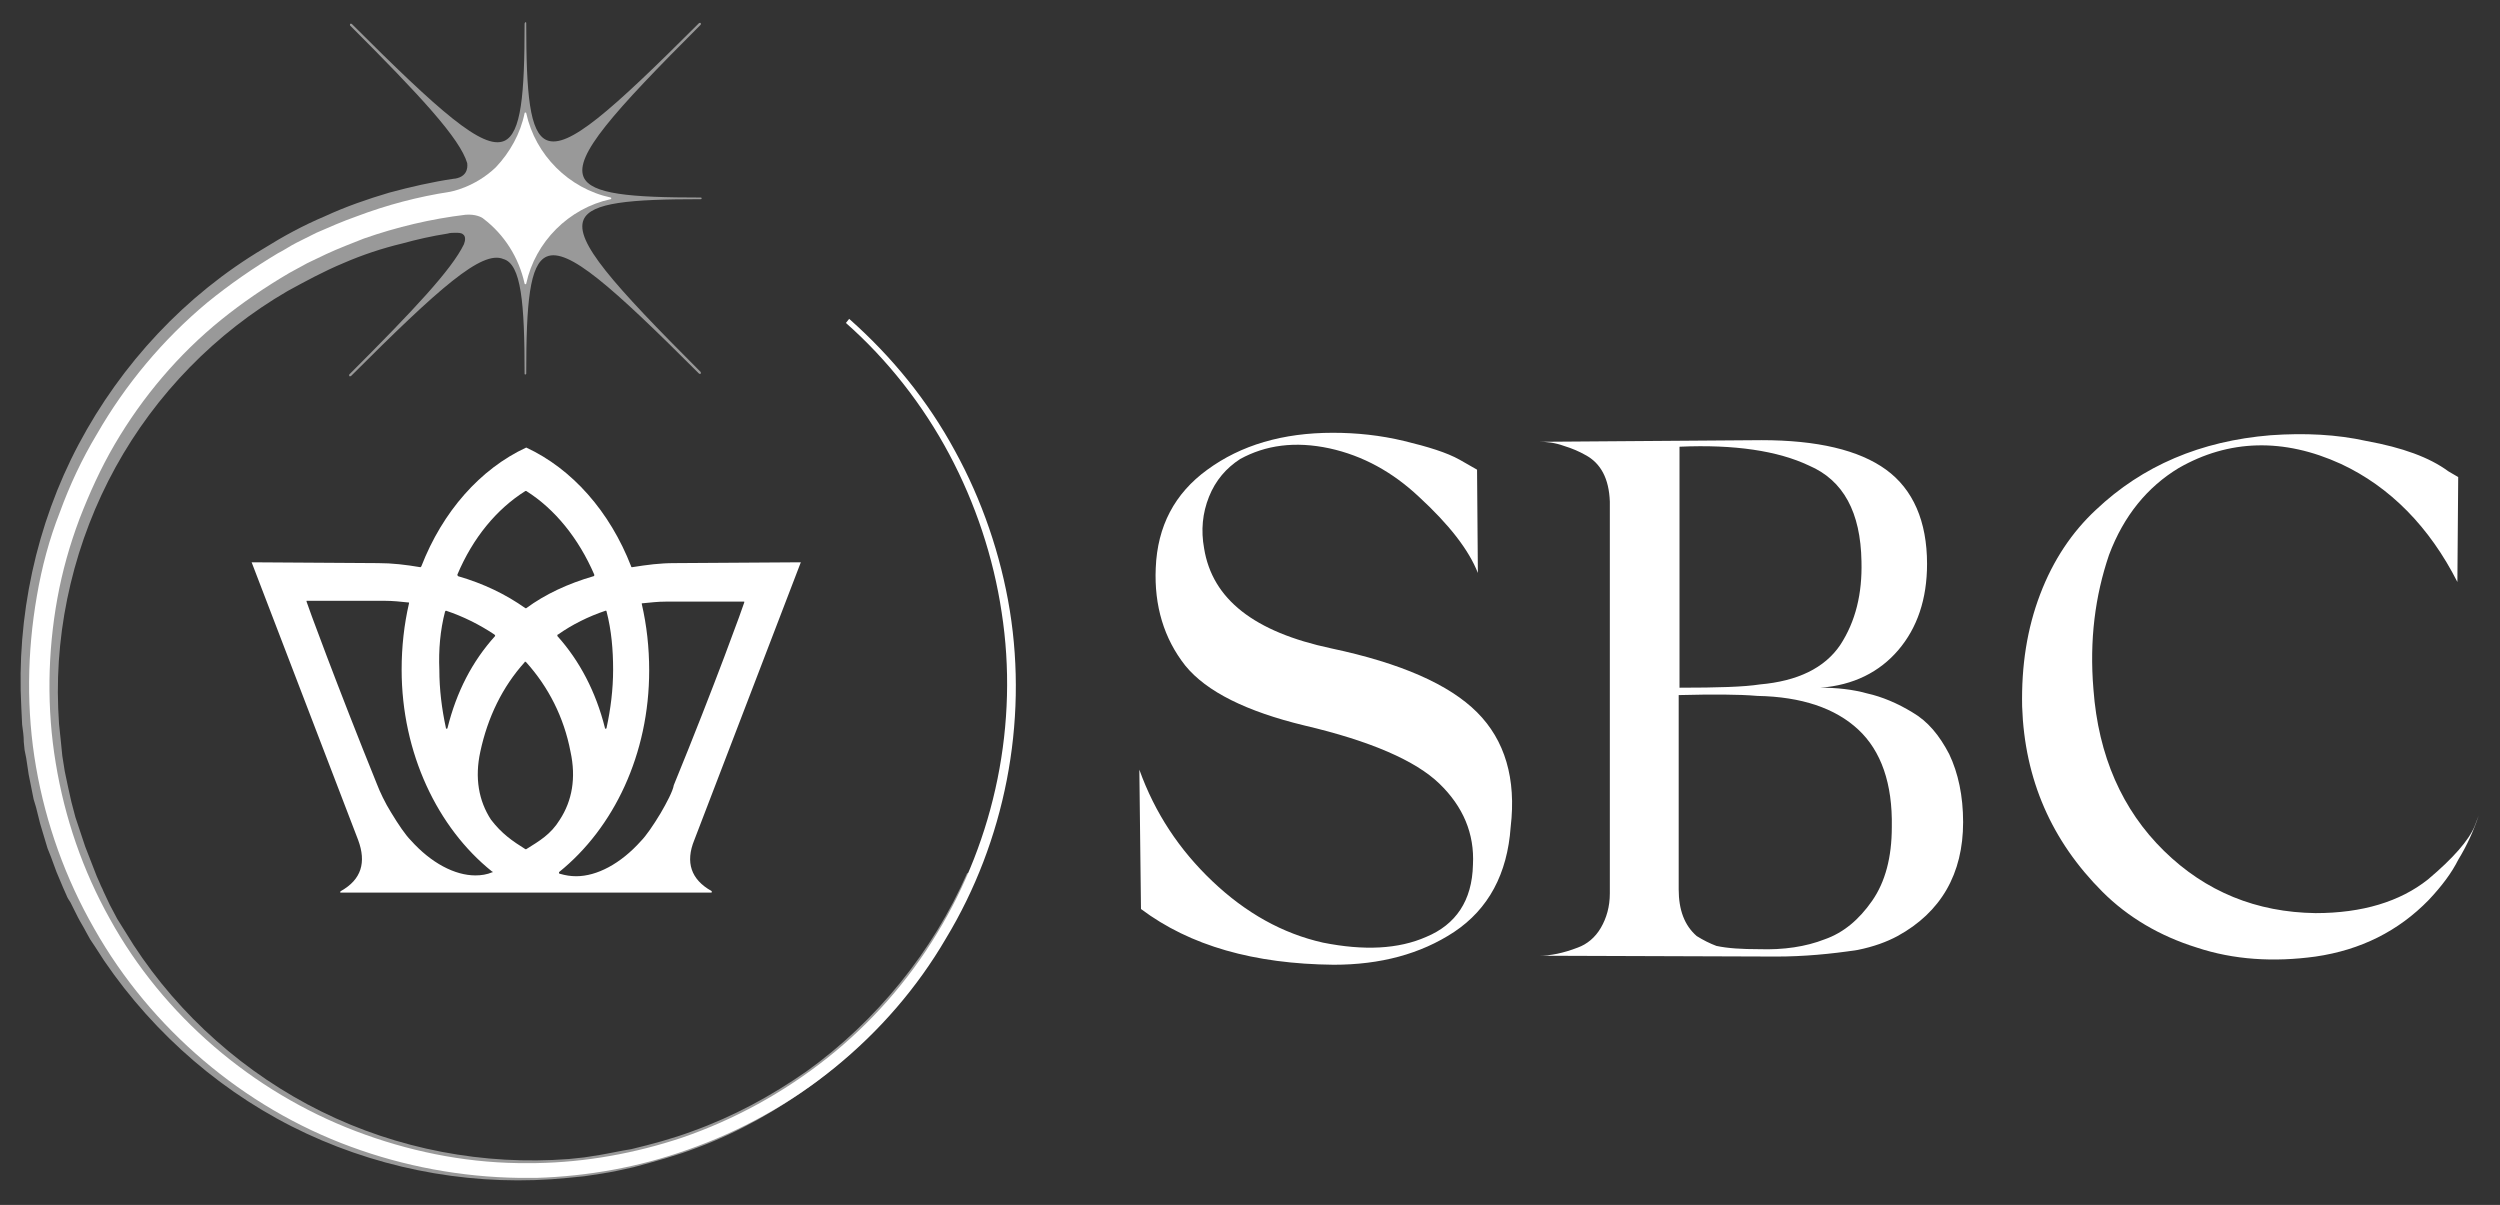
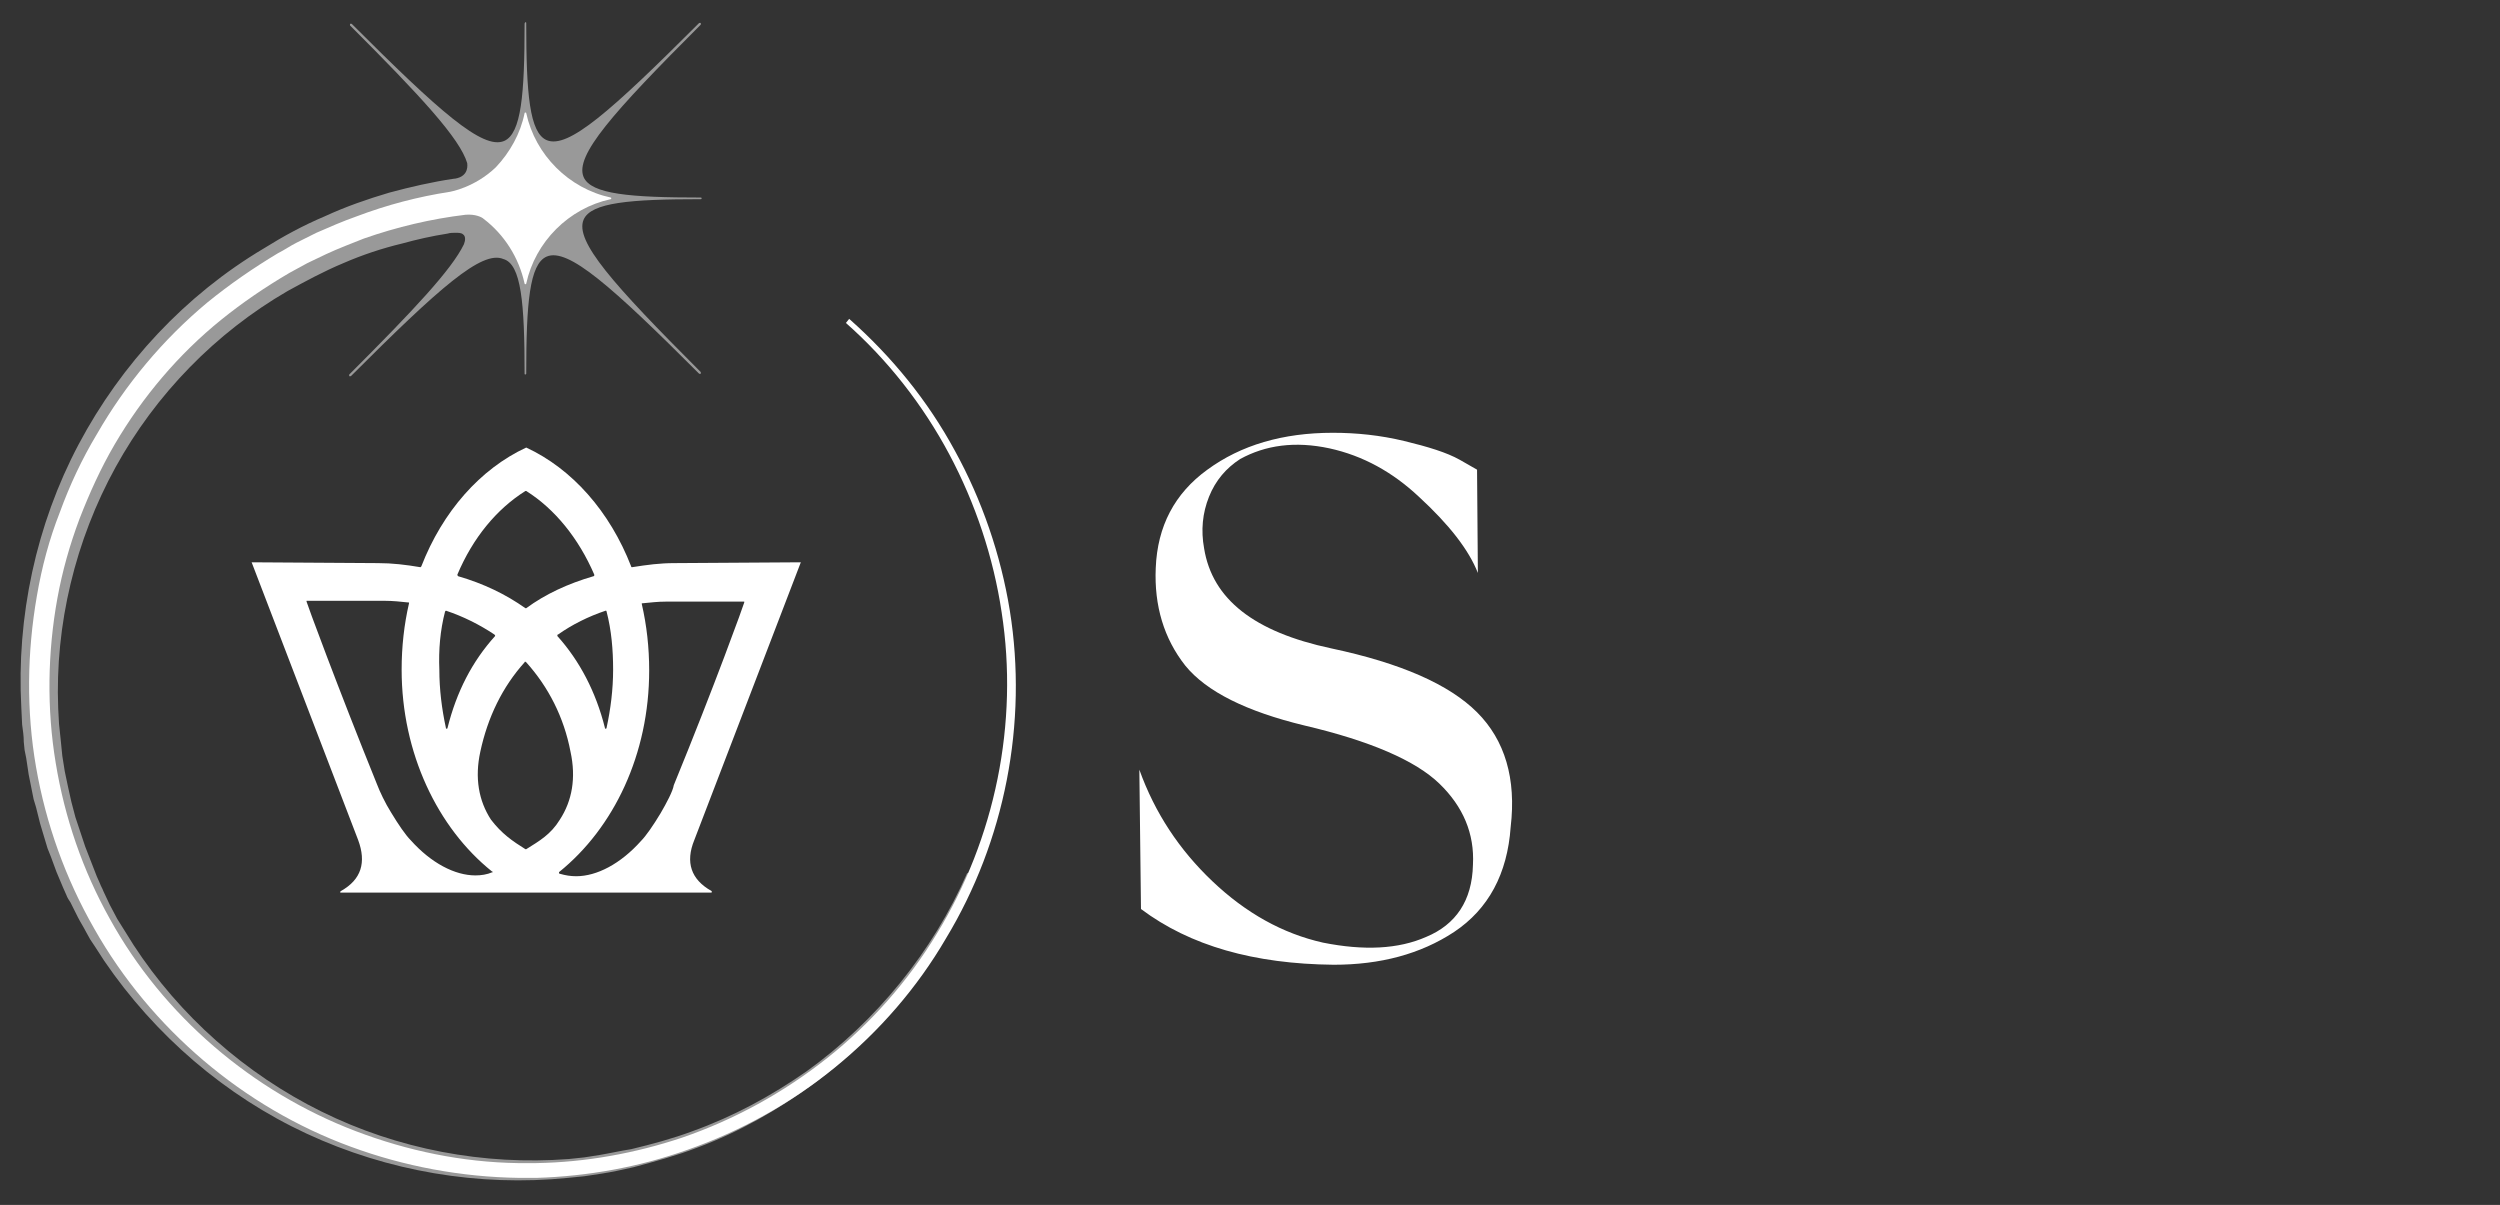
<svg xmlns="http://www.w3.org/2000/svg" version="1.1" id="Layer_1" x="0px" y="0px" viewBox="0 0 305 147" style="enable-background:new 0 0 305 147;" xml:space="preserve">
  <rect x="0" y="0" width="305" height="147" fill="#333333" stroke="none" />
  <style type="text/css">
	.st0{opacity:0.5;fill:#FFFFFF;}
	.st1{fill:#FFFFFF;}
</style>
  <g>
    <path class="st0" d="M118,106.5c-4.2,9.6-11.1,18.1-19.6,24.2c-4.3,3-8.9,5.5-13.9,7.3c-2.4,0.9-5,1.6-7.5,2.2   c-1.3,0.2-2.6,0.5-3.8,0.7c-0.6,0.1-1.3,0.2-1.9,0.3l-1.9,0.2c-10.4,0.8-20.9-1.2-30.2-5.8c-9.3-4.6-17.3-11.7-22.9-20.3l-1-1.6   c-0.2-0.3-0.3-0.5-0.5-0.8l-0.5-0.8c-0.3-0.6-0.6-1.1-0.9-1.7l-0.8-1.7c-0.1-0.3-0.3-0.6-0.4-0.9l-0.4-0.9l-0.7-1.8l-0.7-1.8   l-0.3-0.9l-0.3-0.9l-0.6-1.8l-0.5-1.9l-0.2-0.9l-0.2-0.9l-0.4-1.9l-0.3-1.9l-0.1-1l-0.1-1l-0.2-1.9l-0.1-1.9   c-0.4-10.2,2.1-20.5,7-29.4c4.9-8.9,12.2-16.4,21-21.5c2.2-1.2,4.4-2.4,6.8-3.4c2.3-1,4.7-1.8,7.2-2.4c1.8-0.5,3.6-0.9,5.5-1.2   c0.3-0.1,0.7-0.1,1-0.1c0.3,0,0.7,0,0.9,0.2c0.3,0.2,0.3,0.7,0.1,1.2c-1.5,3.1-6.1,8-14,15.9c0,0,0,0.1,0,0.1s0,0.1,0,0.1   c0,0,0.1,0,0.2,0c10.8-10.8,16-15.4,18.6-14.3C63.6,32.2,64,37,64,45.6c0,0.1,0.1,0.1,0.1,0.1s0.1-0.1,0.1-0.1   c0-8.6,0.4-13.4,2.5-14.3c2.6-1.1,7.9,3.6,18.6,14.3c0,0,0.1,0,0.1,0s0.1,0,0.1,0s0-0.1,0-0.1s0-0.1,0-0.1   c-10.8-10.8-15.4-16-14.3-18.6c0.9-2.1,5.7-2.5,14.3-2.5c0.1,0,0.1-0.1,0.1-0.1c0-0.1-0.1-0.1-0.1-0.1c-8.6,0-13.4-0.4-14.3-2.5   C70.1,19,74.7,13.8,85.5,3c0,0,0-0.1,0-0.1s0-0.1,0-0.1c0,0-0.1,0-0.2,0c-10.8,10.8-16,15.4-18.6,14.3c-2.1-0.9-2.5-5.7-2.5-14.3   c0-0.1-0.1-0.1-0.1-0.1S64,2.8,64,2.9c0,8.6-0.4,13.4-2.5,14.3c-2.6,1.1-7.9-3.6-18.6-14.3c0,0-0.1,0-0.2,0c0,0,0,0.1,0,0.1   s0,0.1,0,0.1c8.7,8.7,13.4,13.8,14.3,16.8c0,0.1,0.3,1.6-1.5,1.9c-0.1,0-0.1,0-0.1,0c-2.7,0.4-5.3,1-7.9,1.7   c-2.7,0.8-5.3,1.7-7.9,2.9c-2.6,1.1-5,2.4-7.4,3.9C22.6,36,14.8,44.4,9.6,54.2c-5.2,9.8-7.6,21.1-7,32.1l0.1,2.1   c0.1,0.7,0.2,1.4,0.2,2.1l0.1,1l0.2,1l0.3,2l0.4,2l0.2,1l0.3,1l0.5,2l0.6,2l0.3,1l0.4,1l0.7,1.9l0.8,1.9l0.4,0.9   c0.1,0.3,0.3,0.6,0.5,0.9l0.9,1.8c0.3,0.6,0.7,1.2,1,1.8l0.5,0.9c0.2,0.3,0.4,0.6,0.6,0.9l1.1,1.7c6.2,9.1,14.8,16.5,24.7,21.1   c9.9,4.6,21,6.5,31.9,5.4l2-0.2c0.7-0.1,1.3-0.2,2-0.3c1.3-0.2,2.7-0.5,4-0.8c2.6-0.7,5.2-1.4,7.8-2.4c5.1-1.9,9.8-4.6,14.2-7.8   c8.7-6.5,15.5-15.3,19.7-25.2L118,106.5z" />
    <path class="st1" d="M86.8,108.7L86.8,108.7c-2.5-1.4-3.2-3.5-2.1-6.2l13-33.9l-15.4,0.1c-1.8,0-3.3,0.2-5.2,0.5c0,0,0,0,0,0   c0,0-0.1,0-0.1-0.1c-2.6-6.7-7.2-11.9-12.8-14.5c-5.6,2.6-10.2,7.8-12.8,14.5c0,0-0.1,0.1-0.1,0.1c0,0,0,0,0,0   c-1.8-0.3-3.4-0.5-5.2-0.5l-15.4-0.1l13,33.9c1,2.7,0.4,4.8-2.1,6.2c0,0-0.1,0.1-0.1,0.1c0,0.1,0,0.1,0.1,0.1h45.2   C86.8,108.9,86.9,108.8,86.8,108.7C86.9,108.7,86.8,108.7,86.8,108.7 M73.9,74.5C73.9,74.5,73.9,74.5,73.9,74.5   c0.1,0,0.1,0.1,0.1,0.1c0.6,2.3,0.8,4.7,0.8,7.1c0,2.4-0.3,4.8-0.8,7.1c0,0.1-0.1,0.1-0.1,0.1h0c-0.1,0-0.1,0-0.1-0.1   c-1.1-4.4-3.1-8.2-5.8-11.2c0,0,0-0.1,0-0.1c0,0,0-0.1,0.1-0.1C69.8,76.2,71.8,75.2,73.9,74.5C73.9,74.5,73.9,74.5,73.9,74.5    M55.8,70.1c1.9-4.5,4.8-8,8.3-10.2c0,0,0.1,0,0.1,0c3.5,2.2,6.4,5.8,8.3,10.2c0,0,0,0.1,0,0.1c0,0,0,0.1-0.1,0.1   c-3.1,0.9-5.9,2.2-8.2,3.9c0,0-0.1,0-0.1,0c-2.4-1.7-5.1-3-8.2-3.9C55.8,70.2,55.8,70.2,55.8,70.1C55.8,70.2,55.8,70.1,55.8,70.1    M54.3,74.6C54.3,74.6,54.3,74.5,54.3,74.6c0.1-0.1,0.1-0.1,0.1-0.1c0,0,0,0,0,0c2.1,0.7,4.1,1.7,5.9,2.9c0,0,0,0,0.1,0.1   c0,0,0,0.1,0,0.1c-2.8,3.1-4.7,6.8-5.8,11.2c0,0.1-0.1,0.1-0.1,0.1c-0.1,0-0.1,0-0.1-0.1c-0.5-2.3-0.8-4.7-0.8-7.1   C53.5,79.3,53.7,76.9,54.3,74.6 M60.1,106.4C60.1,106.5,60,106.5,60.1,106.4c-0.7,0.3-1.4,0.4-2.1,0.4c-2.5,0-5.4-1.5-7.9-4.3   c-0.6-0.6-1.5-1.9-2.4-3.4C47,98,46.3,96.5,46,95.7c-4.9-12.1-8.6-22.2-8.6-22.3c0,0,0-0.1,0-0.1c0,0,0.1,0,0.1,0l9.5,0h0   c0.9,0,1.9,0.1,2.8,0.2c0,0,0.1,0,0.1,0c0,0,0,0.1,0,0.1c-0.6,2.6-0.9,5.3-0.9,8.1c0,10.2,4.4,19.3,11,24.6   C60.1,106.3,60.1,106.4,60.1,106.4 M64.2,103.6c0,0-0.1,0-0.1,0c-1.6-1-2.9-1.9-4.2-3.6c-1.5-2.3-2-5.1-1.3-8.3   c0.9-4.2,2.7-7.9,5.4-10.9c0-0.1,0.1-0.1,0.2,0c2.7,3,4.6,6.7,5.4,10.9c0.7,3.2,0.2,6-1.3,8.3C67.2,101.8,65.8,102.6,64.2,103.6    M80.6,99.2c-0.9,1.5-1.8,2.8-2.4,3.4c-2.5,2.8-5.4,4.3-7.9,4.3c-0.7,0-1.3-0.1-2-0.3c0,0-0.1,0-0.1-0.1c0,0,0-0.1,0-0.1   c6.7-5.4,11-14.4,11-24.6c0-2.8-0.3-5.5-0.9-8.1c0,0,0-0.1,0-0.1c0,0,0,0,0.1,0c1-0.1,1.9-0.2,2.8-0.2h0l9.5,0c0,0,0.1,0,0.1,0   c0,0,0,0.1,0,0.1c0,0.1-3.6,10.1-8.6,22.3C82.1,96.5,81.3,98,80.6,99.2" />
    <g>
      <path class="st1" d="M180.2,57.3l0.1,12.6c-1.1-2.8-3.5-5.9-7.2-9.3c-3.2-3-6.8-5-10.9-5.9c-4.2-0.9-7.8-0.4-10.9,1.3    c-1.7,1.1-3,2.6-3.8,4.6c-0.8,2-1,4.1-0.6,6.3c1,6.2,6.1,10.2,15.5,12.2c8.5,1.8,14.4,4.4,17.8,7.8c3.4,3.4,4.8,8.1,4.1,14    c-0.4,5.7-2.7,10-6.9,12.8c-4.1,2.7-9,4-14.7,4c-9.7-0.1-17.5-2.3-23.5-6.8l-0.2-17c1.9,5.3,4.9,9.8,8.9,13.6    c4.1,3.9,8.6,6.4,13.5,7.5c5,1,9.2,0.8,12.6-0.7c3.6-1.5,5.6-4.4,5.7-8.8c0.2-3.8-1.2-7.1-4.1-9.9c-2.9-2.8-8.4-5.2-16.5-7.1    c-7-1.7-11.9-4.1-14.5-7.3c-2.6-3.3-3.8-7.3-3.6-11.9c0.2-5.1,2.3-9.1,6.3-12c4.1-3,9.2-4.5,15.3-4.5c2.9,0,5.8,0.3,8.7,1    c2.9,0.7,5.2,1.4,6.8,2.3L180.2,57.3z" />
-       <path class="st1" d="M222.1,83.9c2,0,3.9,0.2,5.7,0.7c1.8,0.4,3.7,1.2,5.5,2.3c1.9,1.1,3.3,2.8,4.5,5.1c1.1,2.3,1.7,5.1,1.7,8.3    c0,6.3-2.7,11-8,13.9c-1.3,0.7-2.9,1.3-4.9,1.7c-3.3,0.5-6.6,0.8-9.9,0.8l-28.9-0.1c1.3,0,2.9-0.3,4.7-1c1.1-0.4,2.1-1.2,2.8-2.4    c0.7-1.2,1.1-2.6,1.1-4.2V61.2c-0.1-2.8-1.1-4.7-3-5.7c-0.7-0.4-1.6-0.8-2.6-1.1c-1.1-0.4-2.1-0.5-3-0.5l27.1-0.2    c6.8,0,11.9,1.2,15.2,3.6c3.3,2.4,5,6.3,5,11.5c0,4.3-1.2,7.8-3.5,10.5C229.3,82,226.1,83.6,222.1,83.9z M204.9,54.5v29.4    c4.7,0,7.9-0.1,9.8-0.4c4.6-0.4,7.9-2,9.8-4.8c1.9-2.9,2.7-6.3,2.6-10.2c-0.1-6-2.2-9.9-6.4-11.7C216.9,55,211.6,54.2,204.9,54.5z     M230.8,100.9c0.1-5.3-1.3-9.3-4.1-11.9c-2.8-2.6-6.9-4-12.3-4.1c-2.3-0.2-5.5-0.2-9.6-0.1v23.7c0,2.5,0.7,4.4,2.2,5.7    c0.8,0.5,1.6,0.9,2.4,1.2c1.4,0.3,3.1,0.4,5.2,0.4c3,0.1,5.7-0.3,8-1.2c2.3-0.8,4.2-2.4,5.8-4.7    C230,107.6,230.8,104.6,230.8,100.9z" />
-       <path class="st1" d="M255.4,84.1c0.6,8.1,3.5,14.7,8.6,19.7c5.1,5,11.3,7.5,18.5,7.6c5.7,0,10.3-1.4,13.7-4.1    c3.1-2.6,5-4.8,5.7-6.5l0.5-1.3c-0.6,1.8-1.4,3.6-2.5,5.4c-0.8,1.6-2,3.2-3.6,4.9c-3.7,3.8-8.3,6.1-13.8,6.9    c-5.1,0.7-10,0.4-14.5-1.1c-4.5-1.4-8.4-3.7-11.5-6.8c-6.2-6.2-9.5-13.7-9.8-22.6c-0.1-5,0.6-9.5,2.2-13.7    c1.6-4.2,3.9-7.6,6.8-10.3c5.7-5.4,12.8-8.4,21.3-9.1c4.2-0.3,8.1-0.1,11.7,0.7c4.4,0.8,7.7,2,10,3.7l1.2,0.7l-0.1,12.8    c-3.4-6.7-8.2-11.6-14.2-14.4c-7-3.2-13.7-3-19.8,0.5c-3.8,2.3-6.7,5.8-8.5,10.6C255.6,72.7,254.9,78.1,255.4,84.1z" />
    </g>
    <path class="st1" d="M123.2,74.5c-1.1-6.8-3.4-13.5-6.7-19.5c-3.3-6.1-7.7-11.5-12.9-16.1l-0.4,0.5c5.1,4.5,9.4,10,12.6,16   c3.2,6,5.4,12.6,6.4,19.3c2.1,13.5-0.8,27.6-7.9,39.2c-3.5,5.8-8.1,11-13.4,15.2c-5.3,4.2-11.3,7.5-17.7,9.7   c-5.7,1.9-11.7,3-17.8,3.1l0,0c-0.7,0-1.5,0-2.2,0c-6.8-0.1-13.5-1.5-19.8-3.9c-12.6-4.8-23.5-14.1-30-25.9   c-3.3-5.9-5.5-12.3-6.6-19c-1.1-6.6-1-13.5,0.2-20.1c0.6-3.3,1.5-6.5,2.7-9.7c1.2-3.1,2.6-6.2,4.3-9.1c3.4-5.8,7.8-11,13-15.2   c2.6-2.1,5.4-4,8.3-5.7c0.7-0.4,1.5-0.8,2.2-1.2l2.3-1.1c1.5-0.7,3.1-1.3,4.6-1.9c4-1.4,8.2-2.4,12.4-2.9c1.2-0.1,2,0.3,2.2,0.5   c2.5,1.9,4.3,4.7,5,7.9c0,0.1,0.2,0.1,0.2,0c1.1-5.1,5.2-9.2,10.3-10.3c0.1,0,0.1-0.2,0-0.2c-5.1-1.1-9.2-5.2-10.3-10.3   c0-0.1-0.2-0.1-0.2,0c-0.5,2.5-1.8,4.8-3.5,6.6c-2.6,2.5-5.6,3-5.6,3s0,0,0,0c-3.9,0.6-7.7,1.6-11.4,3c-1.7,0.6-3.3,1.3-4.9,2   l-2.4,1.2c-0.8,0.4-1.5,0.9-2.3,1.3c-3,1.8-5.9,3.8-8.6,6c-5.4,4.5-10,10-13.5,16.1c-1.8,3-3.3,6.2-4.5,9.5   C6,65.8,5.1,69.2,4.5,72.7c-1.2,6.9-1.3,14-0.1,20.9c1.2,6.9,3.6,13.6,7.1,19.7c6.9,12.2,18.2,21.8,31.3,26.6   c6.5,2.4,13.5,3.7,20.5,3.8c0.7,0,1.5,0,2.2,0l0,0c6.2-0.2,12.4-1.3,18.3-3.4c6.6-2.3,12.7-5.7,18.1-10.1c5.4-4.4,10-9.7,13.5-15.7   C122.6,102.6,125.4,88.2,123.2,74.5z" />
  </g>
</svg>